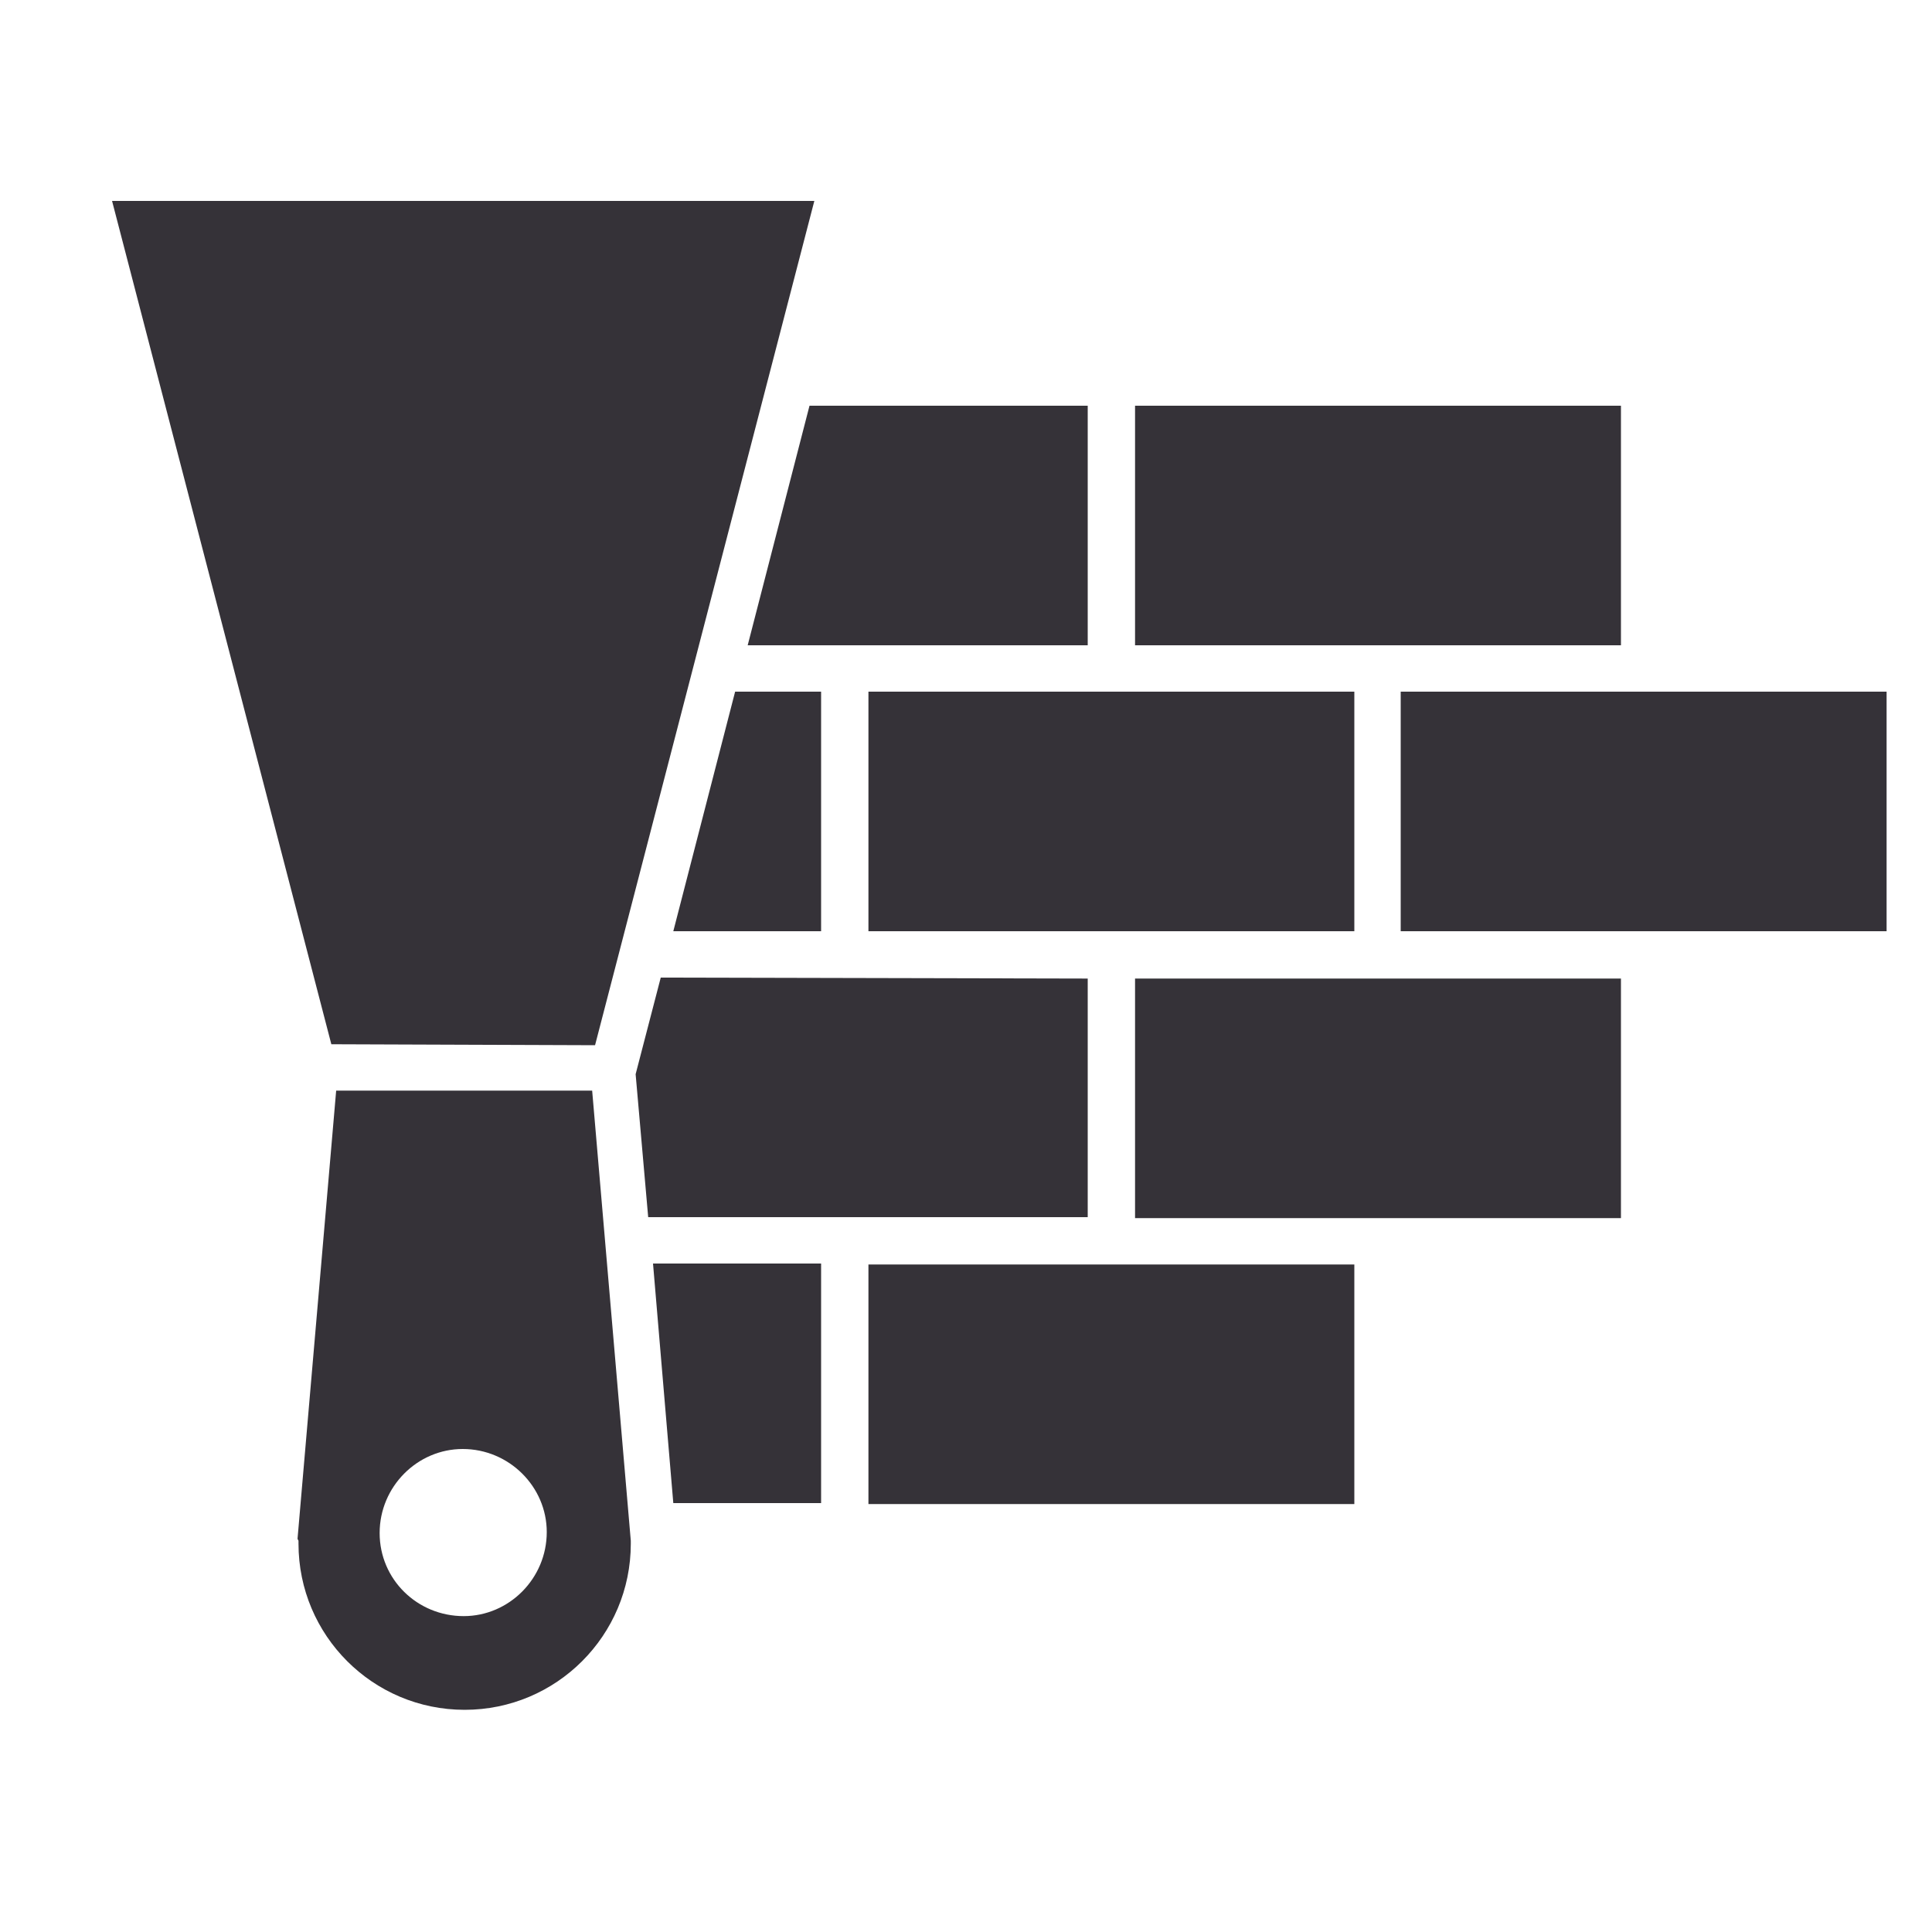
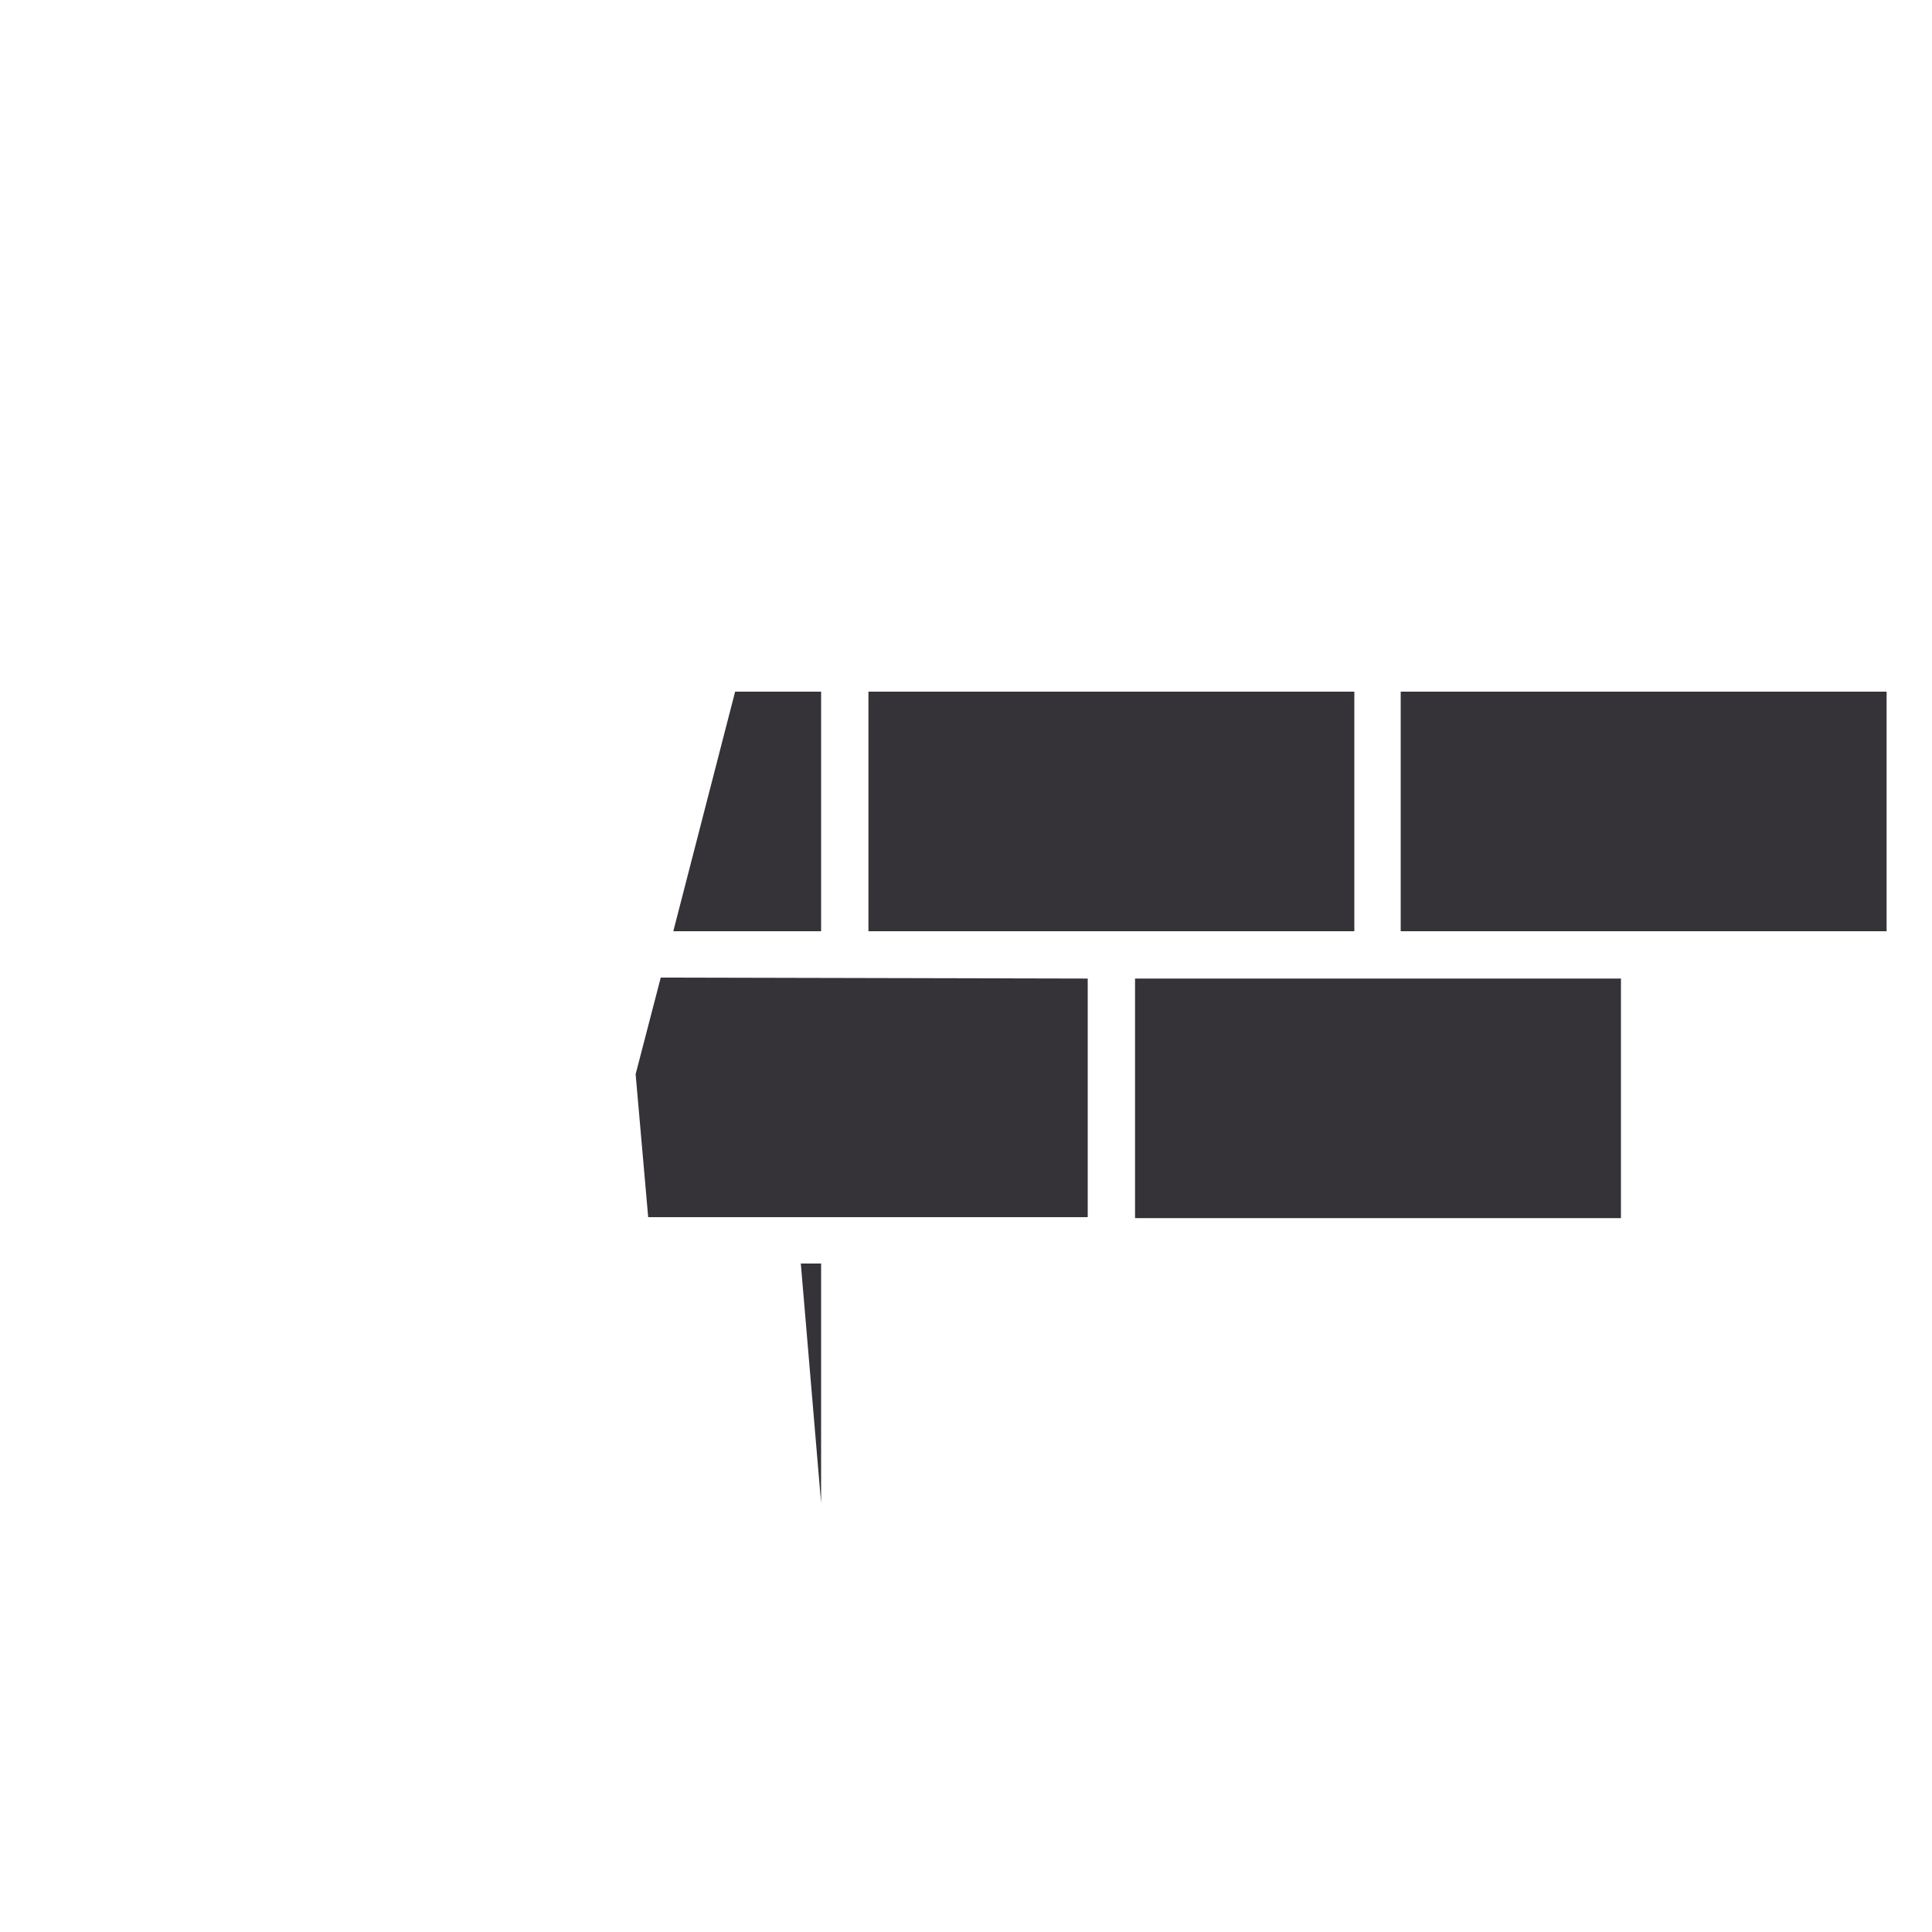
<svg xmlns="http://www.w3.org/2000/svg" version="1.1" id="Layer_1" x="0px" y="0px" viewBox="0 0 200 200" style="enable-background:new 0 0 200 200;" xml:space="preserve">
  <style type="text/css"> .st0{fill:#353238;} </style>
  <g id="Group_560" transform="translate(-1370 -1915.182)">
    <g id="Group_559" transform="translate(-61 36.046)">
      <g id="Group_558" transform="translate(1452 1879.136)">
-         <path id="Path_2084" class="st0" d="M13.3,108.1L-9.4,20.8h72.7l-22.7,87.4L13.3,108.1z" />
        <path id="Path_2085" class="st0" d="M91.6,101.3V126H46.1l-1.3-14.8l2.6-10L91.6,101.3z" />
        <rect id="Rectangle_254" x="68.9" y="71.6" class="st0" width="50.3" height="24.8" />
        <path id="Path_2086" class="st0" d="M64,96.4H48.7l6.4-24.8H64L64,96.4z" />
-         <path id="Path_2087" class="st0" d="M62.8,42h28.8v24.8H56.4L62.8,42z" />
-         <rect id="Rectangle_255" x="96.5" y="42" class="st0" width="50.3" height="24.8" />
        <rect id="Rectangle_256" x="124" y="71.6" class="st0" width="50.3" height="24.8" />
        <rect id="Rectangle_257" x="96.5" y="101.3" class="st0" width="50.3" height="24.8" />
-         <rect id="Rectangle_258" x="68.9" y="130.9" class="st0" width="50.3" height="24.8" />
-         <path id="Path_2088" class="st0" d="M64,155.6H48.7l-2.1-24.8H64V155.6z" />
-         <path id="Path_2089" class="st0" d="M9.9,159.5c0,0.1,0,0.2,0,0.3c0,9.5,7.7,17.2,17.2,17.2s17.2-7.7,17.2-17.2 c0-0.1,0-0.2,0-0.3l-4-46.6H13.8l-4,46.4L9.9,159.5z M18.3,158.7c0-4.8,3.9-8.7,8.6-8.7c4.8,0,8.7,3.9,8.7,8.6 c0,4.8-3.9,8.7-8.6,8.7c0,0,0,0,0,0C22.2,167.3,18.3,163.5,18.3,158.7C18.3,158.7,18.3,158.7,18.3,158.7z" />
+         <path id="Path_2088" class="st0" d="M64,155.6l-2.1-24.8H64V155.6z" />
      </g>
    </g>
  </g>
</svg>